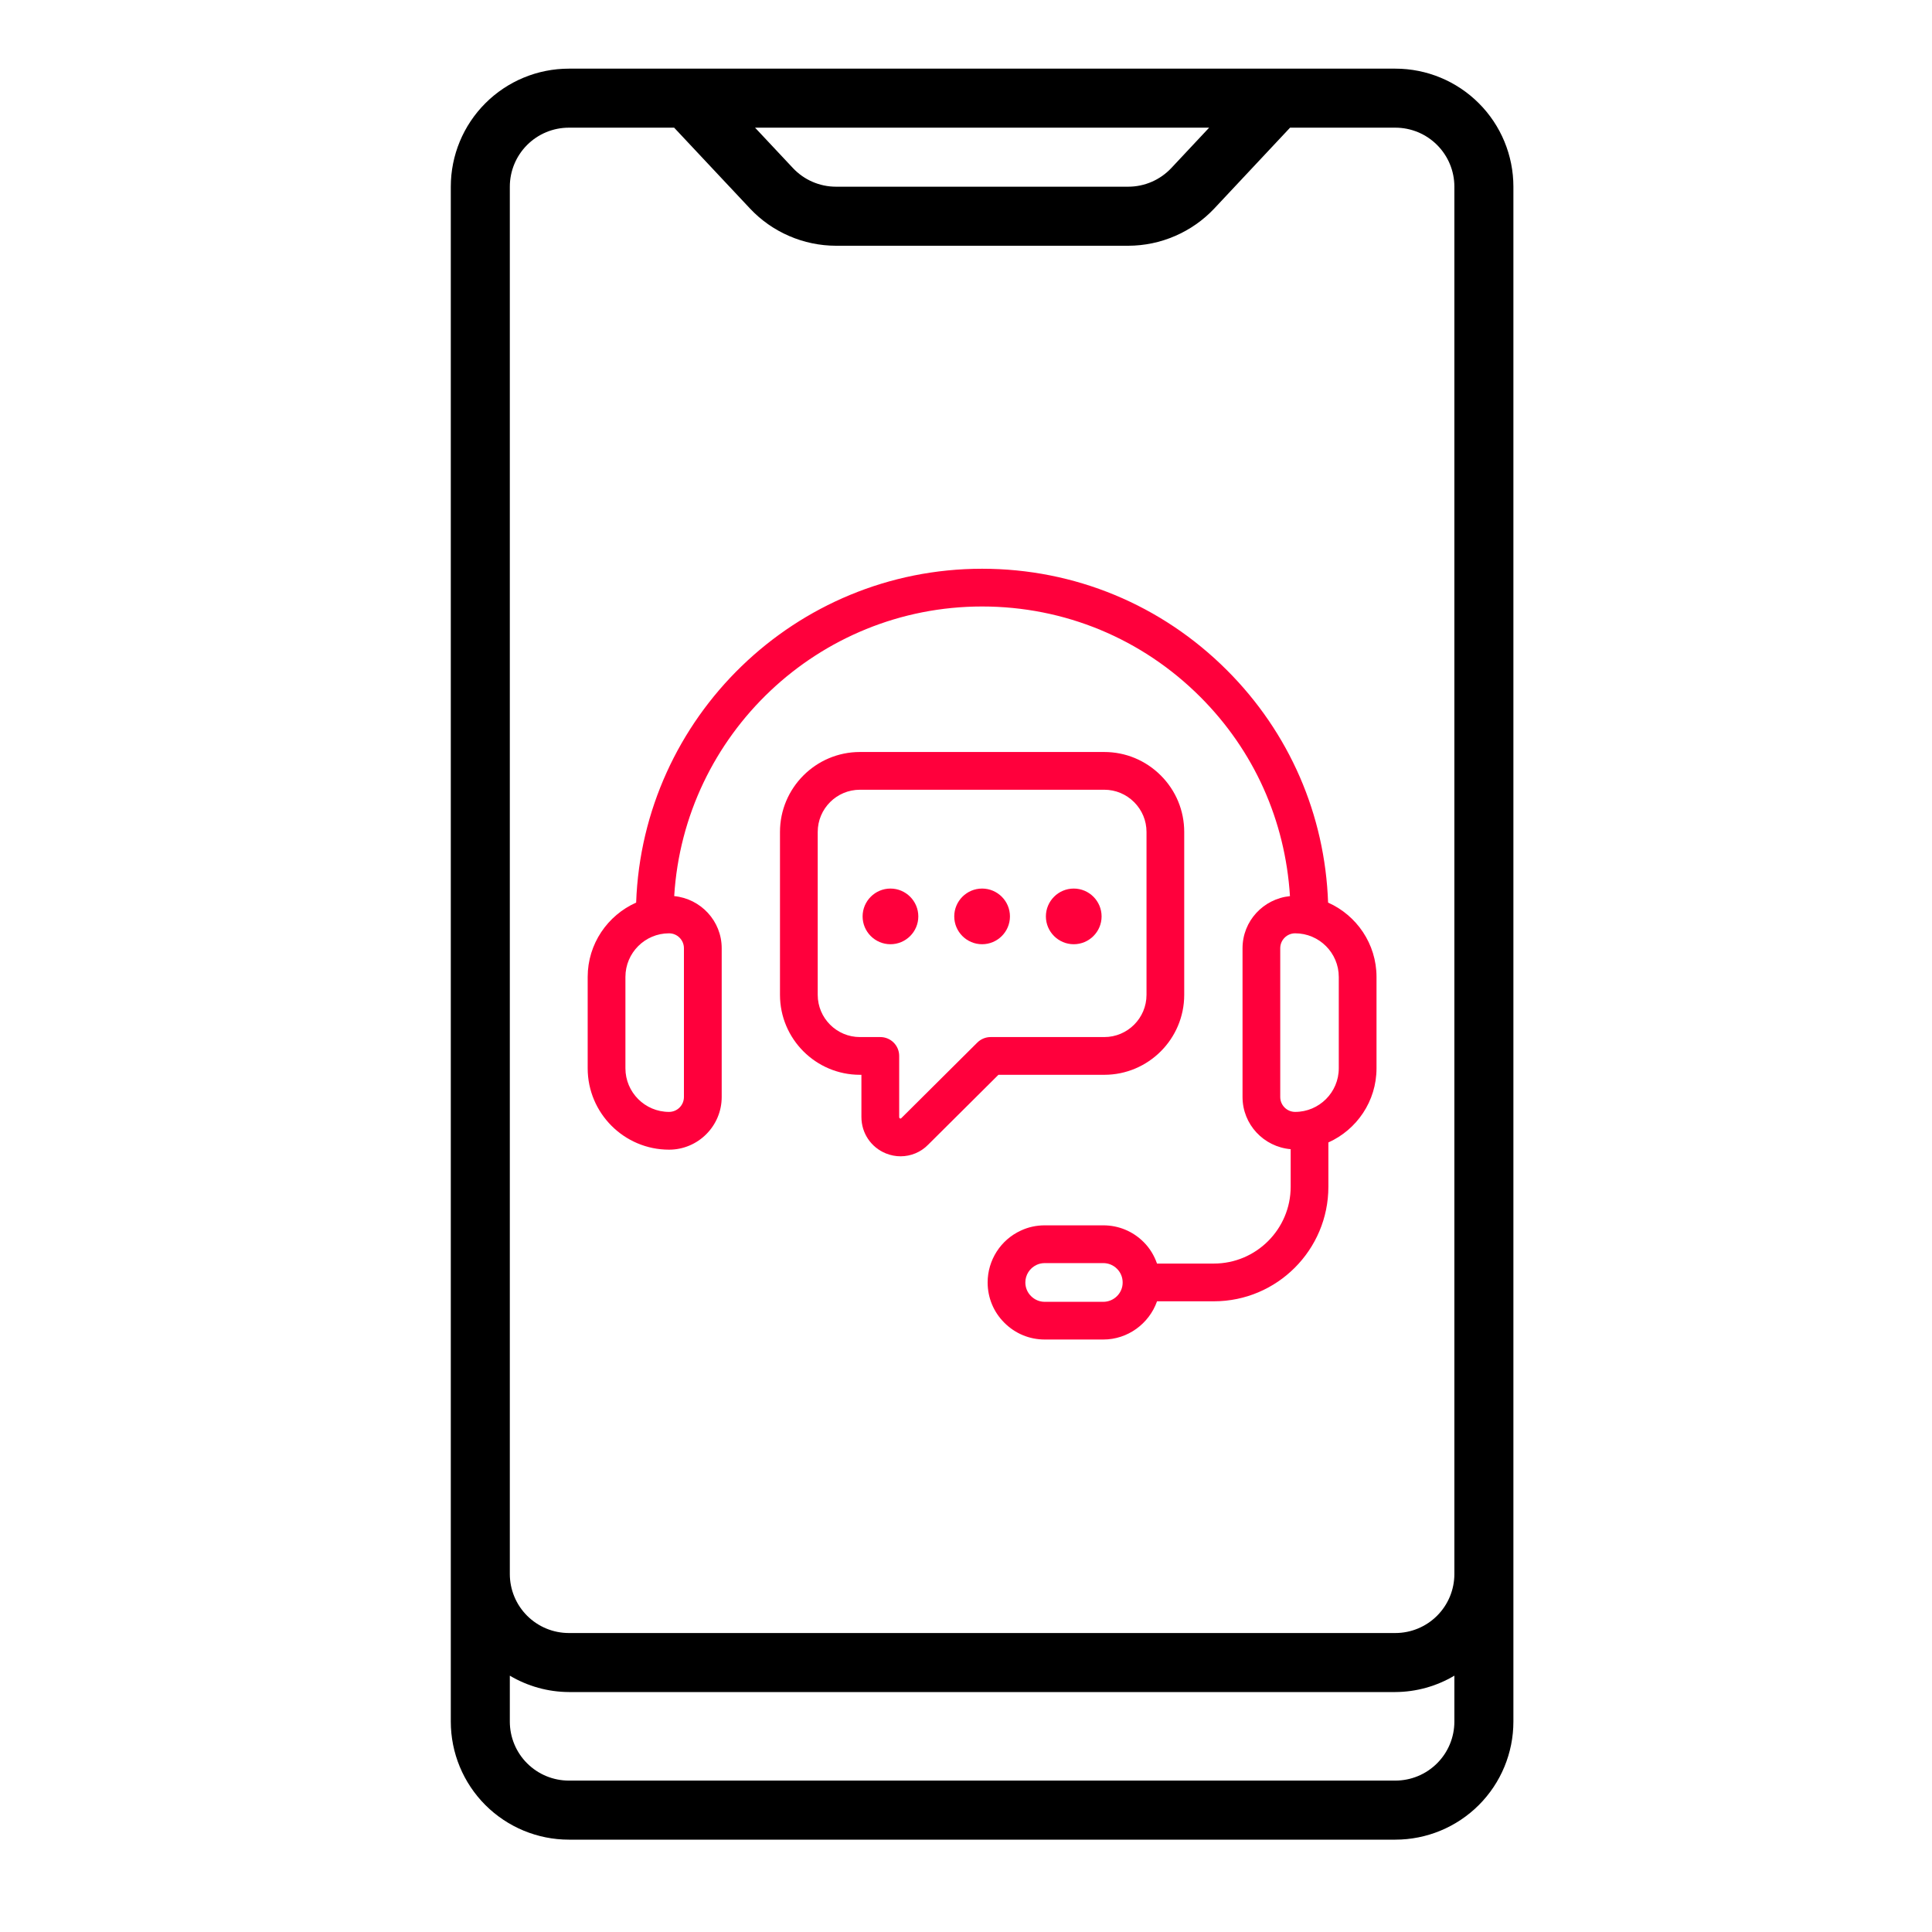
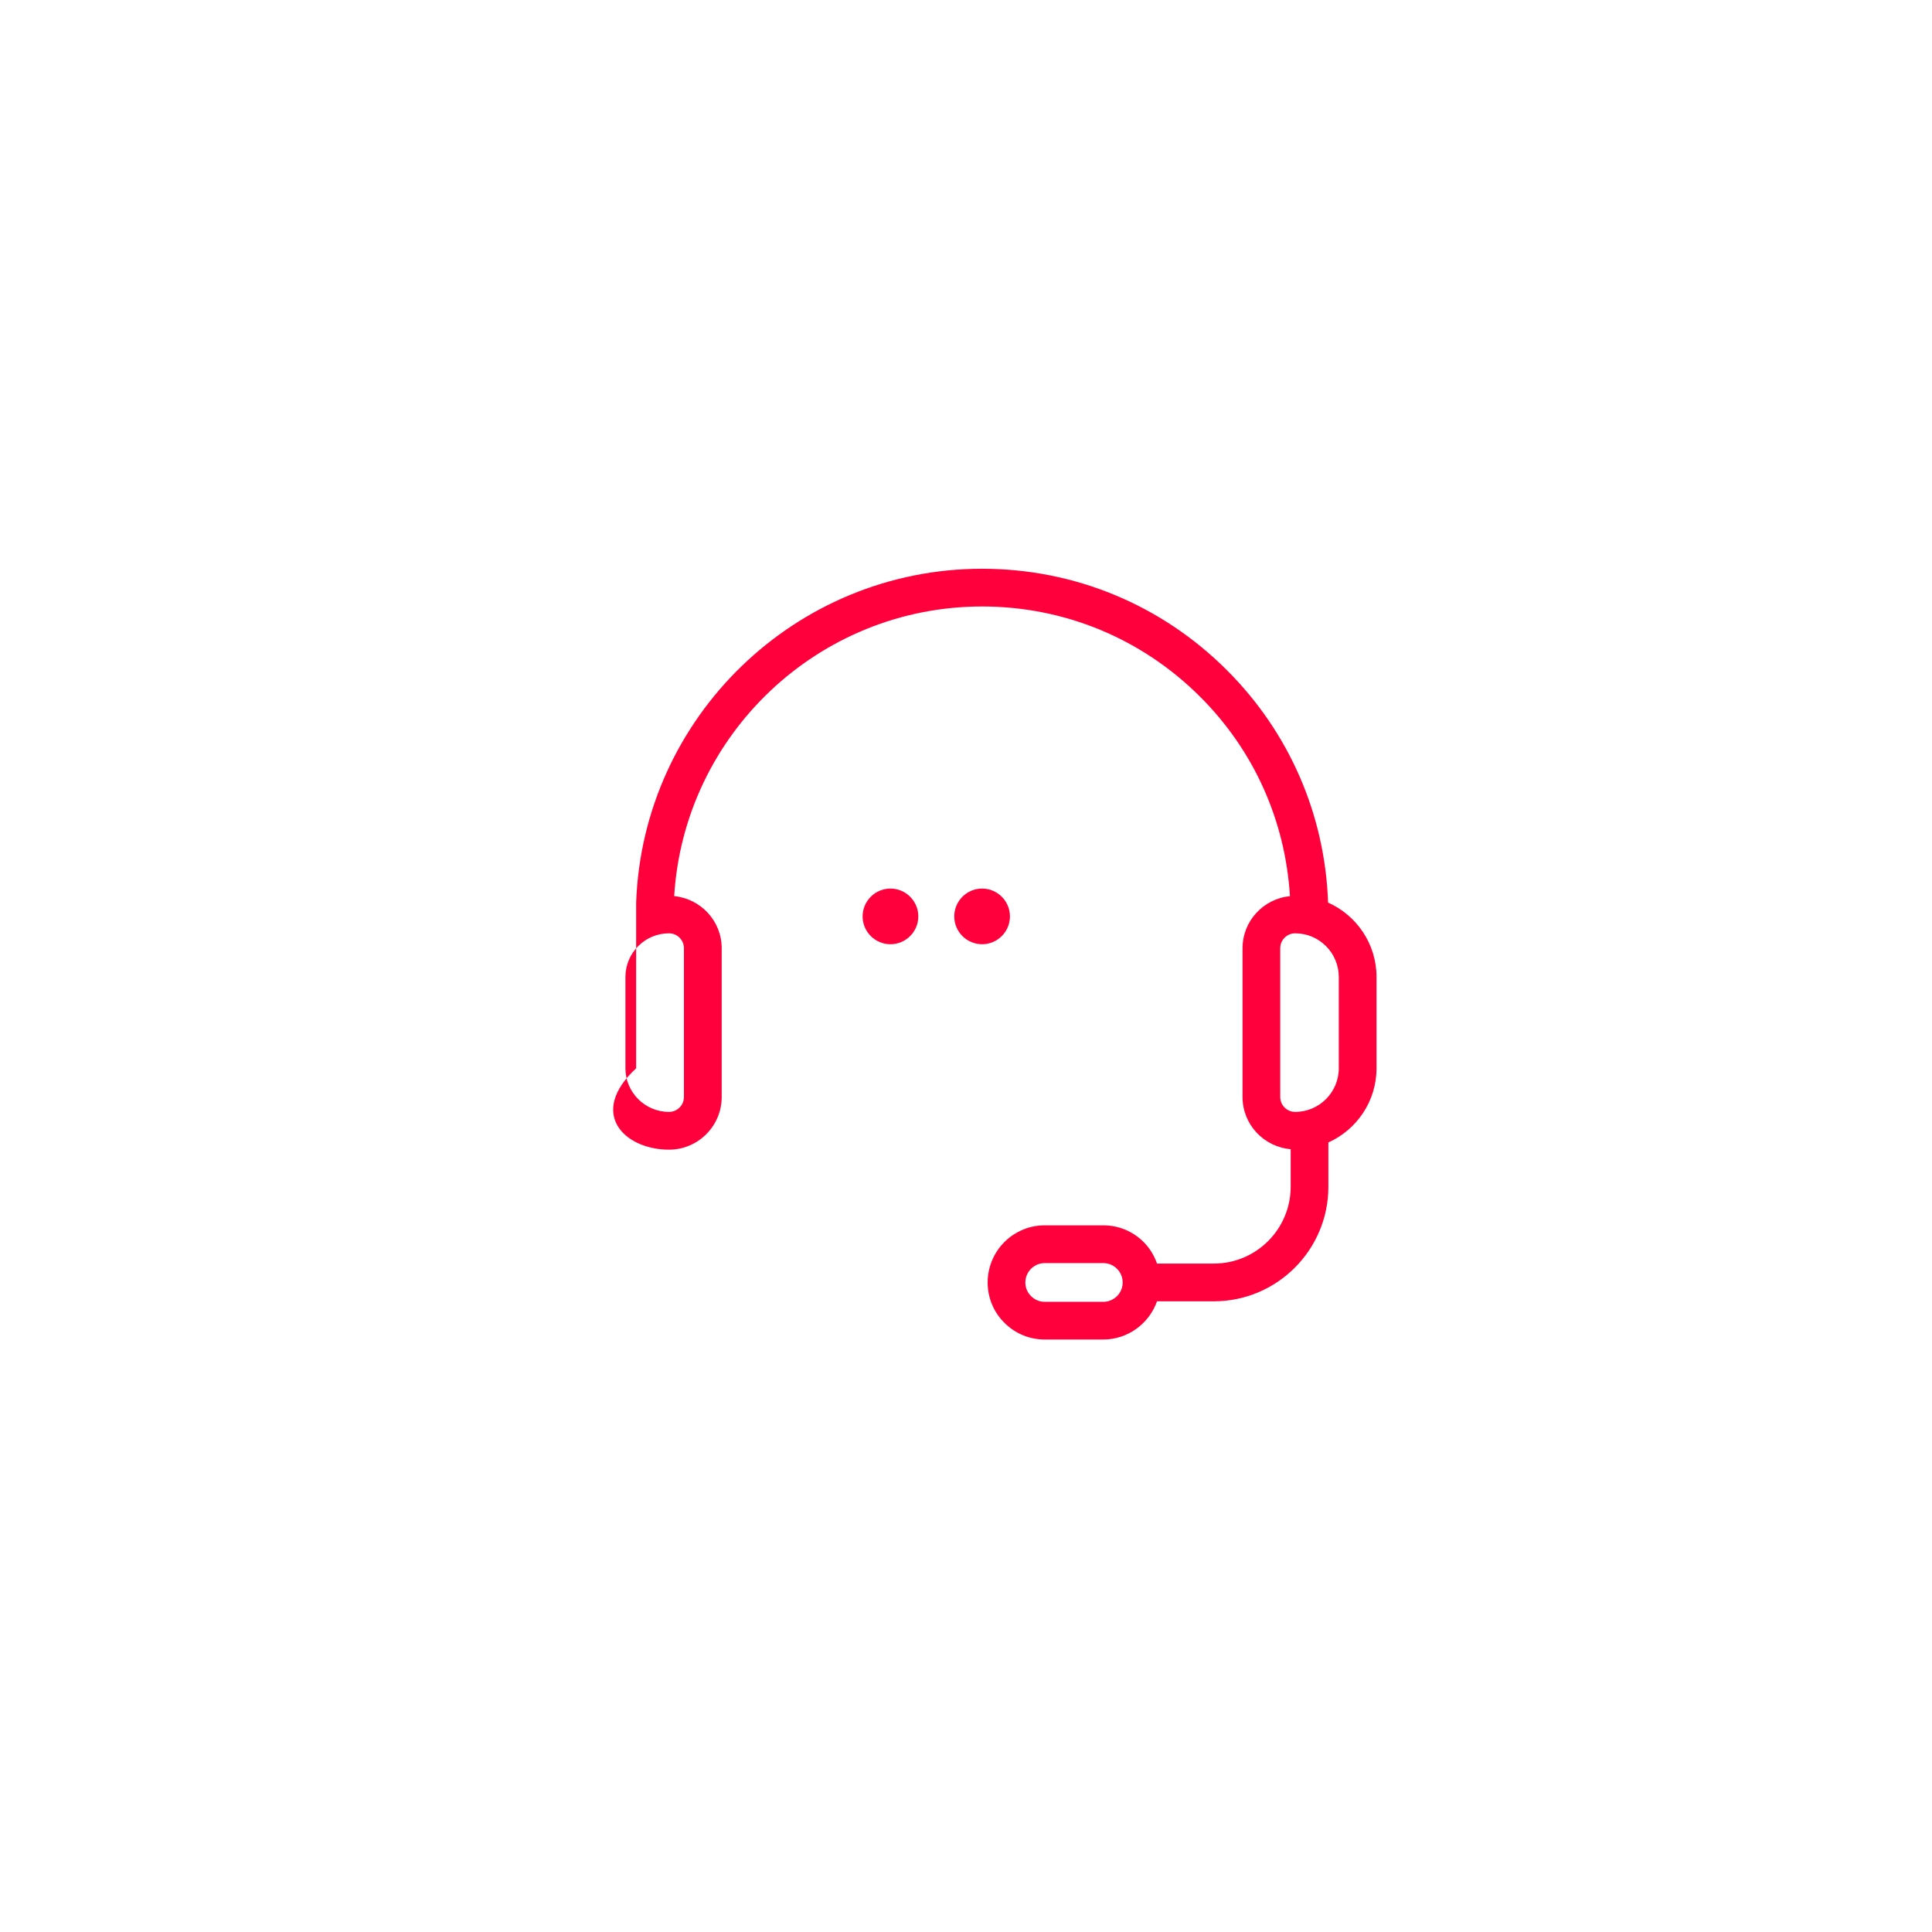
<svg xmlns="http://www.w3.org/2000/svg" width="60" height="60" viewBox="0 0 60 60" fill="none">
  <g clip-path="url(#clip0_70_3609)">
-     <path d="M17.667 2.132C16.694 2.132 15.762 2.518 15.074 3.206C14.386 3.893 14 4.826 14 5.798V53.465C14 54.438 14.386 55.37 15.074 56.058C15.762 56.745 16.694 57.132 17.667 57.132H43.333C44.306 57.132 45.238 56.745 45.926 56.058C46.614 55.37 47 54.438 47 53.465V5.798C47 4.826 46.614 3.893 45.926 3.206C45.238 2.518 44.306 2.132 43.333 2.132H17.667ZM37.551 3.965L36.376 5.219C36.204 5.402 35.997 5.547 35.767 5.647C35.536 5.747 35.288 5.798 35.038 5.798H25.962C25.712 5.798 25.464 5.747 25.234 5.647C25.004 5.548 24.797 5.402 24.625 5.219L23.449 3.965H37.551ZM43.333 55.298H17.667C17.18 55.298 16.714 55.105 16.37 54.761C16.026 54.418 15.833 53.951 15.833 53.465V52.039C16.388 52.369 17.021 52.545 17.667 52.548H43.333C43.979 52.545 44.612 52.369 45.167 52.039V53.465C45.167 53.951 44.974 54.418 44.63 54.761C44.286 55.105 43.82 55.298 43.333 55.298ZM45.167 5.798V48.882C45.167 49.368 44.974 49.834 44.63 50.178C44.286 50.522 43.82 50.715 43.333 50.715H17.667C17.18 50.715 16.714 50.522 16.37 50.178C16.026 49.834 15.833 49.368 15.833 48.882V5.798C15.833 5.312 16.026 4.846 16.37 4.502C16.714 4.158 17.18 3.965 17.667 3.965H20.936L23.288 6.472C23.631 6.838 24.045 7.129 24.505 7.328C24.965 7.528 25.461 7.631 25.962 7.632H35.038C35.539 7.631 36.035 7.528 36.495 7.328C36.955 7.129 37.37 6.838 37.713 6.473L40.064 3.965H43.333C43.82 3.965 44.286 4.158 44.63 4.502C44.974 4.846 45.167 5.312 45.167 5.798Z" fill="black" />
    <g clip-path="url(#clip1_70_3609)">
-       <path d="M41.245 28.031C41.149 25.304 40.045 22.754 38.105 20.815C36.073 18.782 33.372 17.663 30.5 17.663C24.7 17.663 19.96 22.28 19.756 28.031C18.871 28.425 18.251 29.311 18.251 30.34V33.177C18.251 34.57 19.384 35.704 20.778 35.704C21.679 35.704 22.413 34.97 22.413 34.069V29.448C22.413 28.602 21.763 27.911 20.938 27.829C21.243 22.819 25.414 18.835 30.5 18.835C33.059 18.835 35.466 19.833 37.277 21.644C38.941 23.308 39.914 25.475 40.061 27.83C39.236 27.913 38.588 28.602 38.588 29.448V34.068C38.588 34.922 39.247 35.617 40.083 35.689V36.856C40.083 38.171 39.013 39.241 37.698 39.241H35.932C35.845 38.993 35.709 38.764 35.518 38.574C35.184 38.239 34.739 38.054 34.265 38.054H32.445C32.183 38.054 31.933 38.109 31.703 38.217C31.076 38.504 30.672 39.136 30.672 39.827C30.672 40.301 30.856 40.746 31.191 41.079C31.526 41.415 31.971 41.6 32.445 41.6H34.265C35.02 41.6 35.685 41.112 35.933 40.413H37.698C39.659 40.413 41.254 38.817 41.254 36.856V35.48C42.134 35.084 42.749 34.202 42.749 33.176V30.34C42.749 29.311 42.129 28.425 41.245 28.031ZM21.24 29.448V34.068C21.24 34.324 21.033 34.531 20.777 34.531C20.03 34.531 19.423 33.923 19.423 33.177V30.34C19.423 29.593 20.03 28.985 20.777 28.985C21.033 28.985 21.24 29.193 21.24 29.448ZM34.853 39.952C34.795 40.228 34.547 40.429 34.264 40.429H32.444C32.284 40.429 32.134 40.366 32.019 40.251C31.905 40.138 31.843 39.987 31.843 39.827C31.843 39.593 31.98 39.38 32.195 39.281C32.272 39.245 32.355 39.227 32.444 39.227H34.264C34.425 39.227 34.575 39.289 34.69 39.404C34.803 39.517 34.865 39.667 34.865 39.827C34.866 39.87 34.861 39.913 34.853 39.952ZM41.577 33.177C41.577 33.923 40.969 34.531 40.222 34.531C39.967 34.531 39.759 34.324 39.759 34.068V29.448C39.759 29.193 39.967 28.985 40.222 28.985C40.969 28.985 41.577 29.593 41.577 30.34V33.177Z" fill="#FF003C" />
-       <path d="M34.294 33.379C35.663 33.379 36.777 32.265 36.777 30.896V25.837C36.777 25.175 36.519 24.552 36.049 24.082C35.579 23.613 34.956 23.354 34.294 23.354H26.706C25.337 23.354 24.223 24.468 24.223 25.837V30.896C24.223 32.265 25.337 33.379 26.706 33.379H26.752V34.69C26.752 35.19 27.05 35.633 27.511 35.82C27.66 35.88 27.815 35.91 27.968 35.91C28.287 35.91 28.598 35.783 28.826 35.548L31.007 33.379H34.294ZM30.352 32.377L27.992 34.724C27.982 34.735 27.974 34.743 27.952 34.734C27.925 34.723 27.925 34.705 27.925 34.69V32.793C27.925 32.469 27.663 32.207 27.339 32.207H26.706C25.983 32.207 25.395 31.619 25.395 30.896V25.837C25.395 25.114 25.983 24.526 26.706 24.526H34.295C34.644 24.526 34.972 24.663 35.221 24.911C35.469 25.159 35.606 25.488 35.606 25.837V30.896C35.606 31.619 35.017 32.207 34.295 32.207H30.766C30.611 32.207 30.462 32.268 30.352 32.377Z" fill="#FF003C" />
+       <path d="M41.245 28.031C41.149 25.304 40.045 22.754 38.105 20.815C36.073 18.782 33.372 17.663 30.5 17.663C24.7 17.663 19.96 22.28 19.756 28.031V33.177C18.251 34.57 19.384 35.704 20.778 35.704C21.679 35.704 22.413 34.97 22.413 34.069V29.448C22.413 28.602 21.763 27.911 20.938 27.829C21.243 22.819 25.414 18.835 30.5 18.835C33.059 18.835 35.466 19.833 37.277 21.644C38.941 23.308 39.914 25.475 40.061 27.83C39.236 27.913 38.588 28.602 38.588 29.448V34.068C38.588 34.922 39.247 35.617 40.083 35.689V36.856C40.083 38.171 39.013 39.241 37.698 39.241H35.932C35.845 38.993 35.709 38.764 35.518 38.574C35.184 38.239 34.739 38.054 34.265 38.054H32.445C32.183 38.054 31.933 38.109 31.703 38.217C31.076 38.504 30.672 39.136 30.672 39.827C30.672 40.301 30.856 40.746 31.191 41.079C31.526 41.415 31.971 41.6 32.445 41.6H34.265C35.02 41.6 35.685 41.112 35.933 40.413H37.698C39.659 40.413 41.254 38.817 41.254 36.856V35.48C42.134 35.084 42.749 34.202 42.749 33.176V30.34C42.749 29.311 42.129 28.425 41.245 28.031ZM21.24 29.448V34.068C21.24 34.324 21.033 34.531 20.777 34.531C20.03 34.531 19.423 33.923 19.423 33.177V30.34C19.423 29.593 20.03 28.985 20.777 28.985C21.033 28.985 21.24 29.193 21.24 29.448ZM34.853 39.952C34.795 40.228 34.547 40.429 34.264 40.429H32.444C32.284 40.429 32.134 40.366 32.019 40.251C31.905 40.138 31.843 39.987 31.843 39.827C31.843 39.593 31.98 39.38 32.195 39.281C32.272 39.245 32.355 39.227 32.444 39.227H34.264C34.425 39.227 34.575 39.289 34.69 39.404C34.803 39.517 34.865 39.667 34.865 39.827C34.866 39.87 34.861 39.913 34.853 39.952ZM41.577 33.177C41.577 33.923 40.969 34.531 40.222 34.531C39.967 34.531 39.759 34.324 39.759 34.068V29.448C39.759 29.193 39.967 28.985 40.222 28.985C40.969 28.985 41.577 29.593 41.577 30.34V33.177Z" fill="#FF003C" />
      <path d="M27.654 27.595C27.177 27.595 26.789 27.984 26.789 28.46C26.789 28.936 27.177 29.324 27.654 29.324C28.131 29.324 28.519 28.936 28.519 28.46C28.519 27.984 28.131 27.595 27.654 27.595Z" fill="#FF003C" />
      <path d="M30.5 27.595C30.023 27.595 29.635 27.984 29.635 28.46C29.635 28.936 30.023 29.324 30.5 29.324C30.977 29.324 31.365 28.936 31.365 28.46C31.365 27.984 30.977 27.595 30.5 27.595Z" fill="#FF003C" />
-       <path d="M33.346 27.595C32.869 27.595 32.481 27.984 32.481 28.46C32.481 28.936 32.87 29.324 33.346 29.324C33.823 29.324 34.211 28.936 34.211 28.46C34.211 27.984 33.823 27.595 33.346 27.595Z" fill="#FF003C" />
    </g>
  </g>
  <defs>
    <clipPath id="clip0_70_3609">
      <rect width="55" height="55" fill="white" transform="translate(3 2.132)" />
    </clipPath>
    <clipPath id="clip1_70_3609">
      <rect width="25" height="25" fill="white" transform="translate(18 17.132)" />
    </clipPath>
  </defs>
</svg>